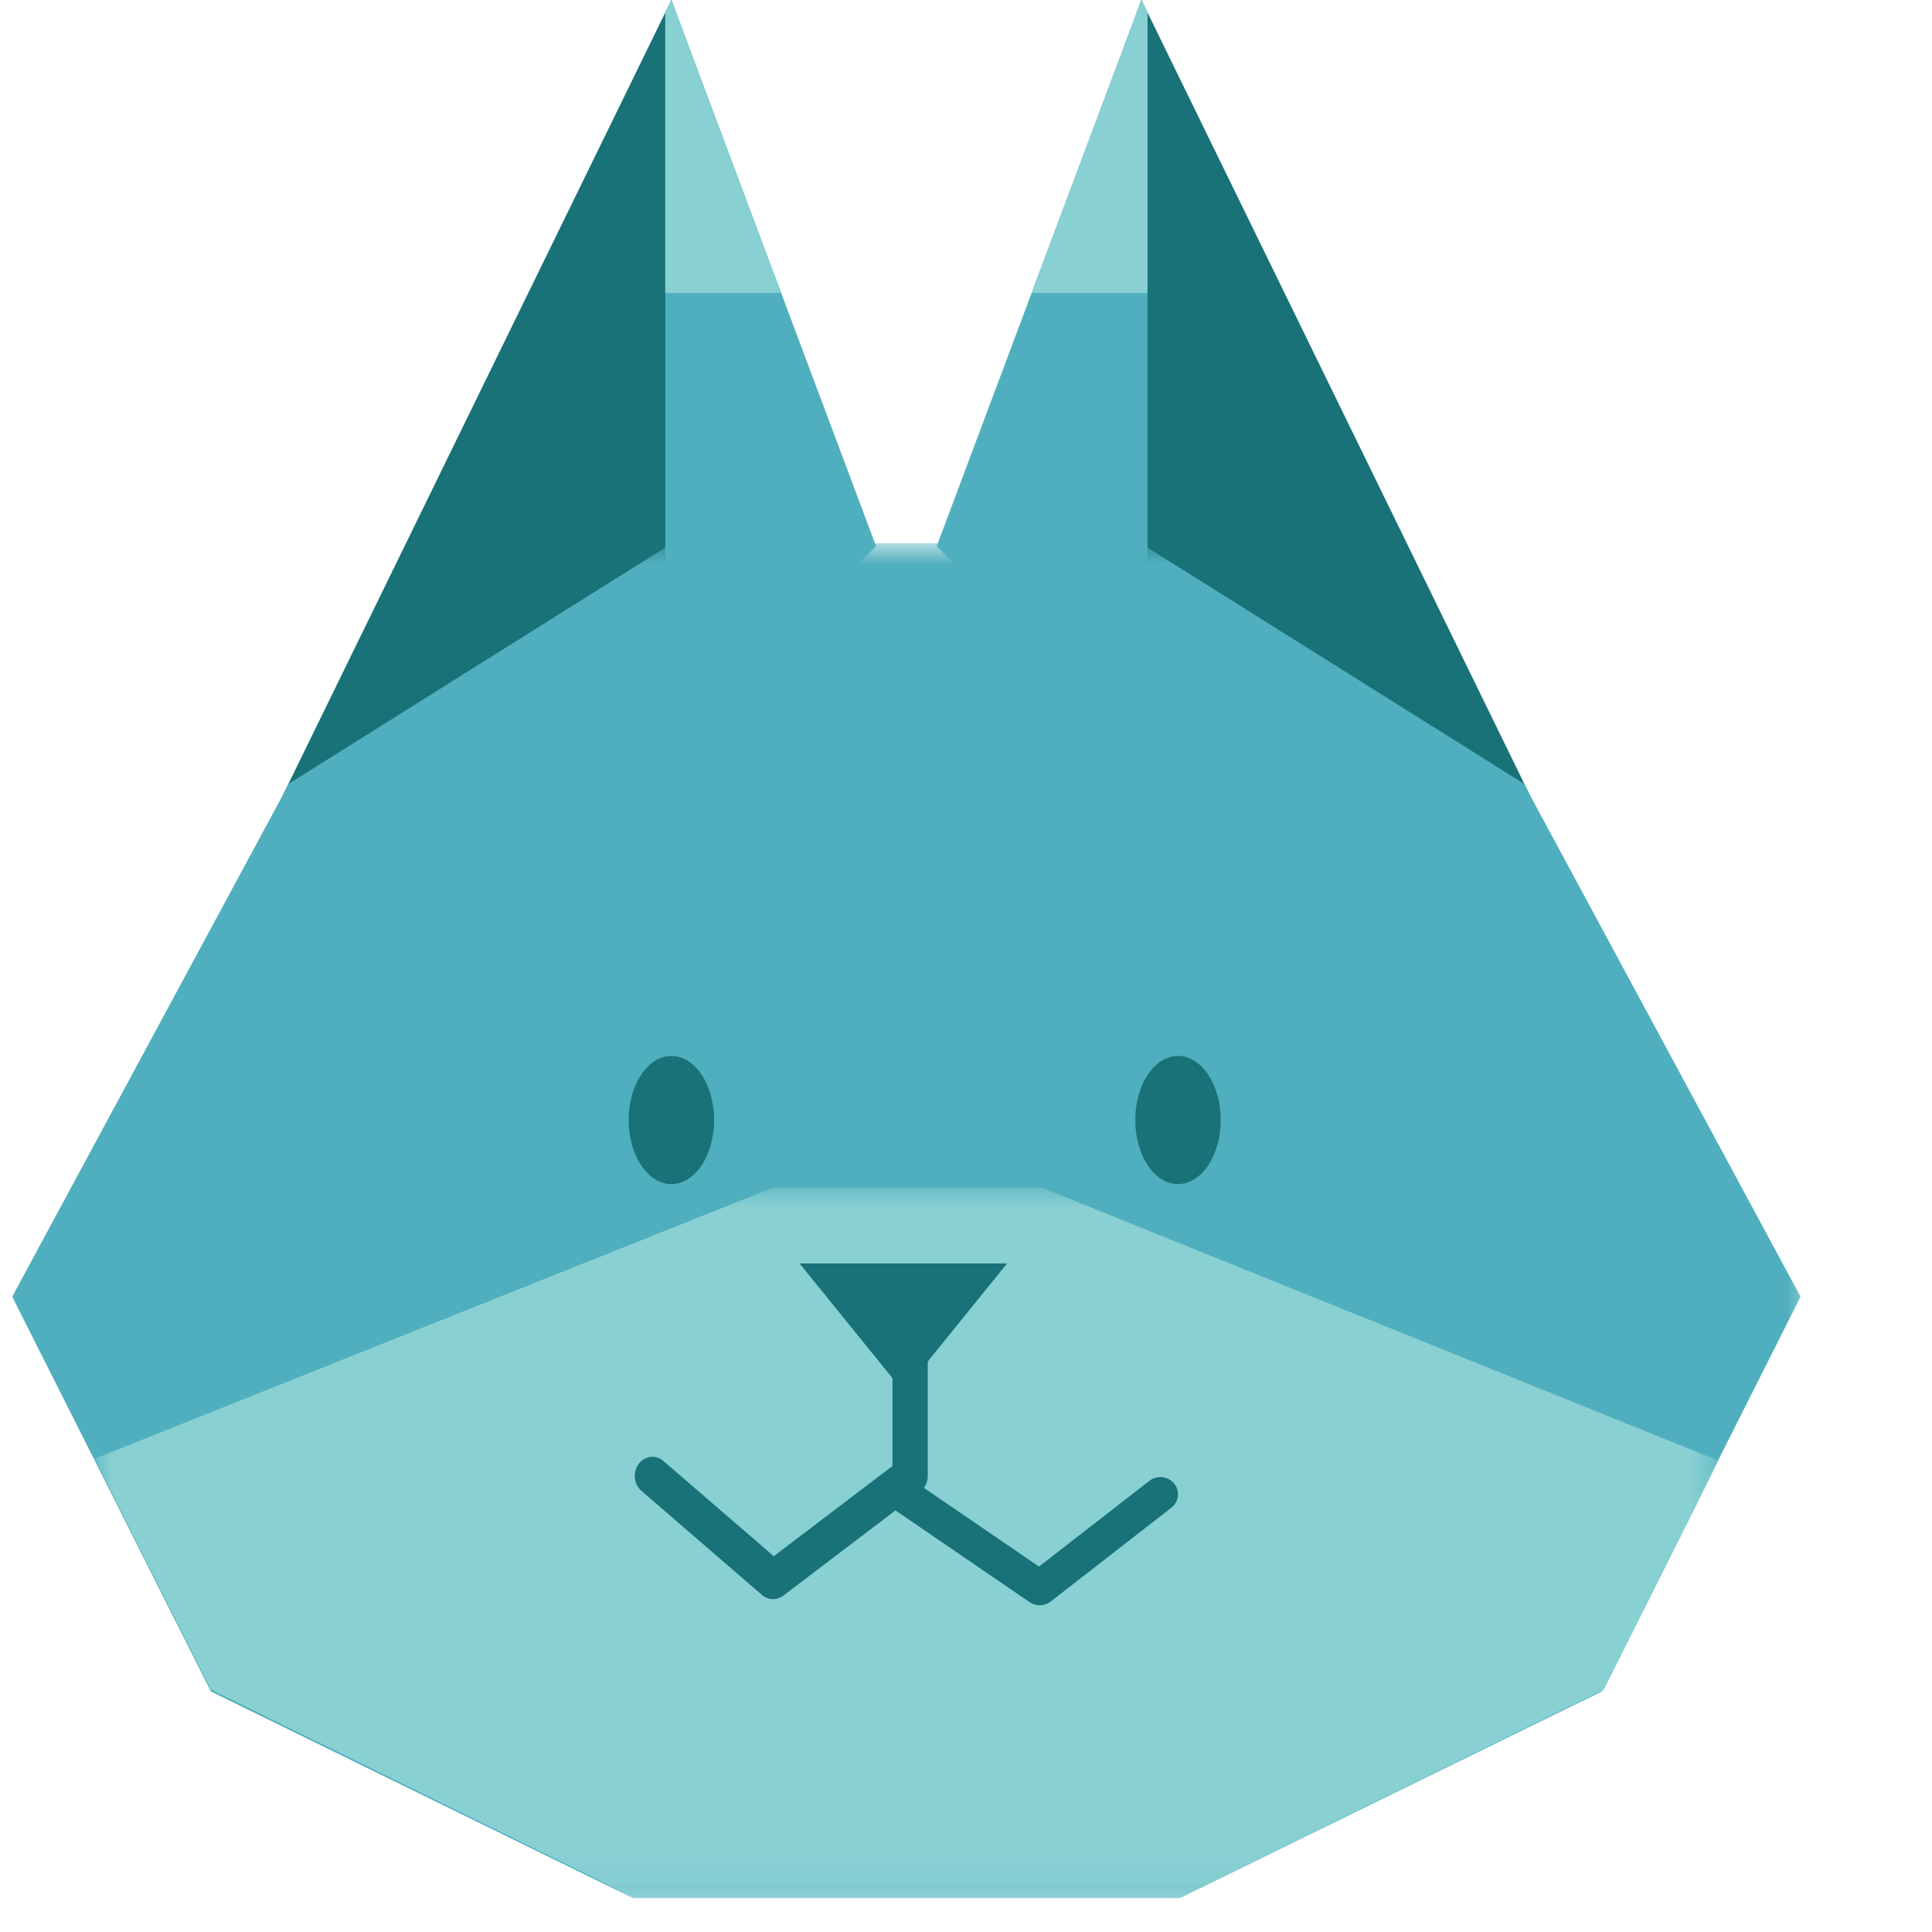
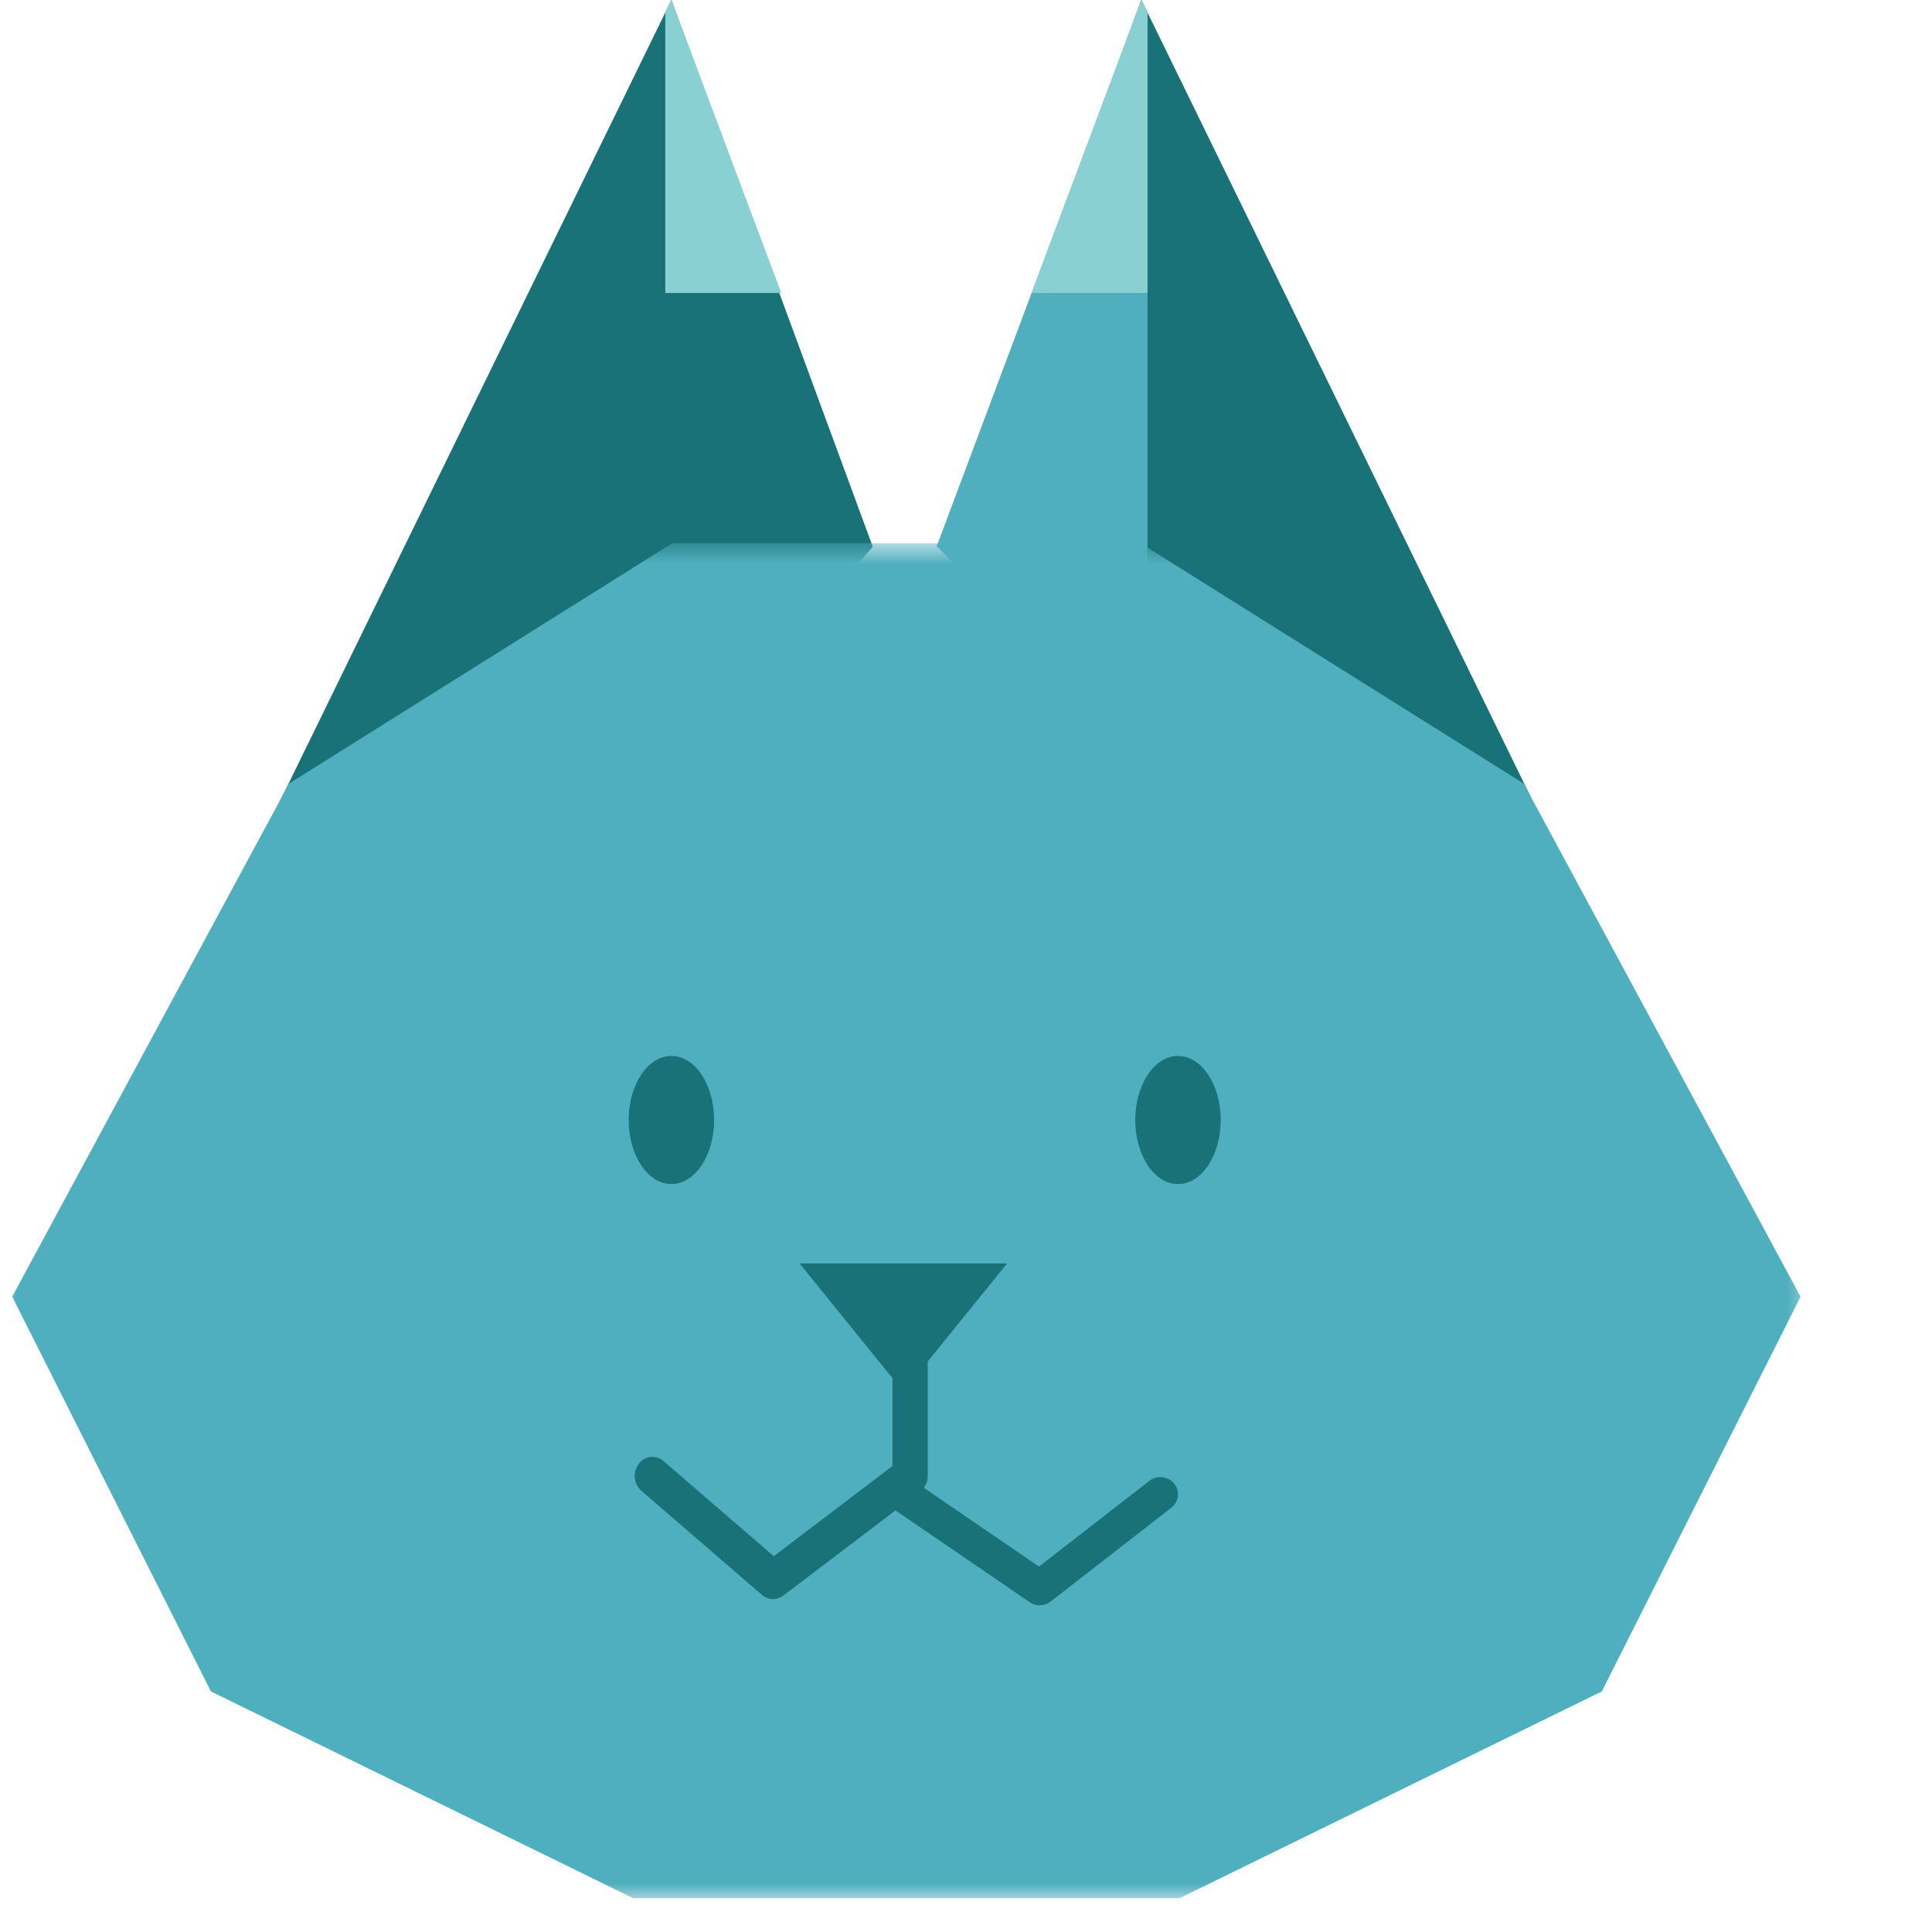
<svg xmlns="http://www.w3.org/2000/svg" width="24" height="24" viewBox="0 0 60 60">
  <path fill-rule="evenodd" clip-rule="evenodd" d="M47.578 24.831L35.447 0L29.191 16.983L35.699 24.41L47.578 24.831Z" fill="#187277" />
  <path fill-rule="evenodd" clip-rule="evenodd" d="M35.447 0L35.636 0.379V23.505L29.09 16.965L35.447 0Z" fill="#50AFBE" />
  <path fill-rule="evenodd" clip-rule="evenodd" d="M35.447 0L35.636 0.379V9.099H32.035L35.447 0Z" fill="#89D0D3" />
  <path fill-rule="evenodd" clip-rule="evenodd" d="M8.719 24.831L20.851 0L27.106 16.983L20.599 24.41L8.719 24.831Z" fill="#187277" />
-   <path fill-rule="evenodd" clip-rule="evenodd" d="M20.851 0L20.661 0.379V23.505L27.207 16.965L20.851 0Z" fill="#50AFBE" />
  <path fill-rule="evenodd" clip-rule="evenodd" d="M20.851 0L20.661 0.379V9.099H24.263L20.851 0Z" fill="#89D0D3" />
  <mask id="mask0" mask-type="alpha" maskUnits="userSpaceOnUse" x="0" y="16" width="57" height="43">
    <path fill-rule="evenodd" clip-rule="evenodd" d="M0 16.87H56.424V59H0V16.87Z" fill="white" />
  </mask>
  <g mask="url(#mask0)">
    <path fill-rule="evenodd" clip-rule="evenodd" d="M35.419 16.87L47.322 24.336L55.918 40.27L49.746 52.529L36.632 58.951H19.665L6.55 52.529L0.379 40.27L8.975 24.336L20.877 16.87H35.419Z" fill="#50AFBE" />
  </g>
  <mask id="mask1" mask-type="alpha" maskUnits="userSpaceOnUse" x="2" y="36" width="52" height="23">
-     <path fill-rule="evenodd" clip-rule="evenodd" d="M2.984 36.884H53.375V58.924H2.984V36.884Z" fill="white" />
-   </mask>
+     </mask>
  <g mask="url(#mask1)">
    <path fill-rule="evenodd" clip-rule="evenodd" d="M24.003 36.884L2.938 45.303L6.548 52.469L19.683 58.925H36.675L49.81 52.469L53.375 45.365L32.356 36.884H24.003Z" fill="#89D0D3" />
  </g>
  <path fill-rule="evenodd" clip-rule="evenodd" d="M35.257 34.783C35.257 35.883 35.851 36.773 36.584 36.773C37.316 36.773 37.911 35.883 37.911 34.783C37.911 33.684 37.316 32.793 36.584 32.793C35.851 32.793 35.257 33.684 35.257 34.783" fill="#187277" />
  <path fill-rule="evenodd" clip-rule="evenodd" d="M22.178 34.783C22.178 35.883 21.585 36.773 20.851 36.773C20.119 36.773 19.524 35.883 19.524 34.783C19.524 33.684 20.119 32.793 20.851 32.793C21.585 32.793 22.178 33.684 22.178 34.783" fill="#187277" />
  <path fill-rule="evenodd" clip-rule="evenodd" d="M32.288 49.853C32.179 49.853 32.069 49.821 31.975 49.756L27.718 46.844C27.471 46.675 27.411 46.342 27.584 46.1C27.758 45.859 28.099 45.8 28.347 45.97L32.267 48.651L35.696 45.989C35.93 45.805 36.276 45.842 36.464 46.073C36.653 46.304 36.614 46.641 36.377 46.824L32.63 49.737C32.531 49.813 32.409 49.853 32.288 49.853" fill="#187277" />
  <path fill-rule="evenodd" clip-rule="evenodd" d="M24.009 49.663C23.888 49.663 23.767 49.619 23.667 49.535L19.92 46.3C19.683 46.096 19.645 45.722 19.833 45.466C20.021 45.21 20.367 45.169 20.601 45.371L24.03 48.329L27.717 45.528V41.158C27.717 40.831 27.962 40.565 28.264 40.565C28.567 40.565 28.812 40.831 28.812 41.158V45.836C28.812 46.03 28.726 46.209 28.58 46.322L24.323 49.556C24.228 49.628 24.118 49.663 24.009 49.663" fill="#187277" />
  <path fill-rule="evenodd" clip-rule="evenodd" d="M31.276 39.237L28.055 43.218L24.831 39.237H31.276Z" fill="#187277" />
</svg>